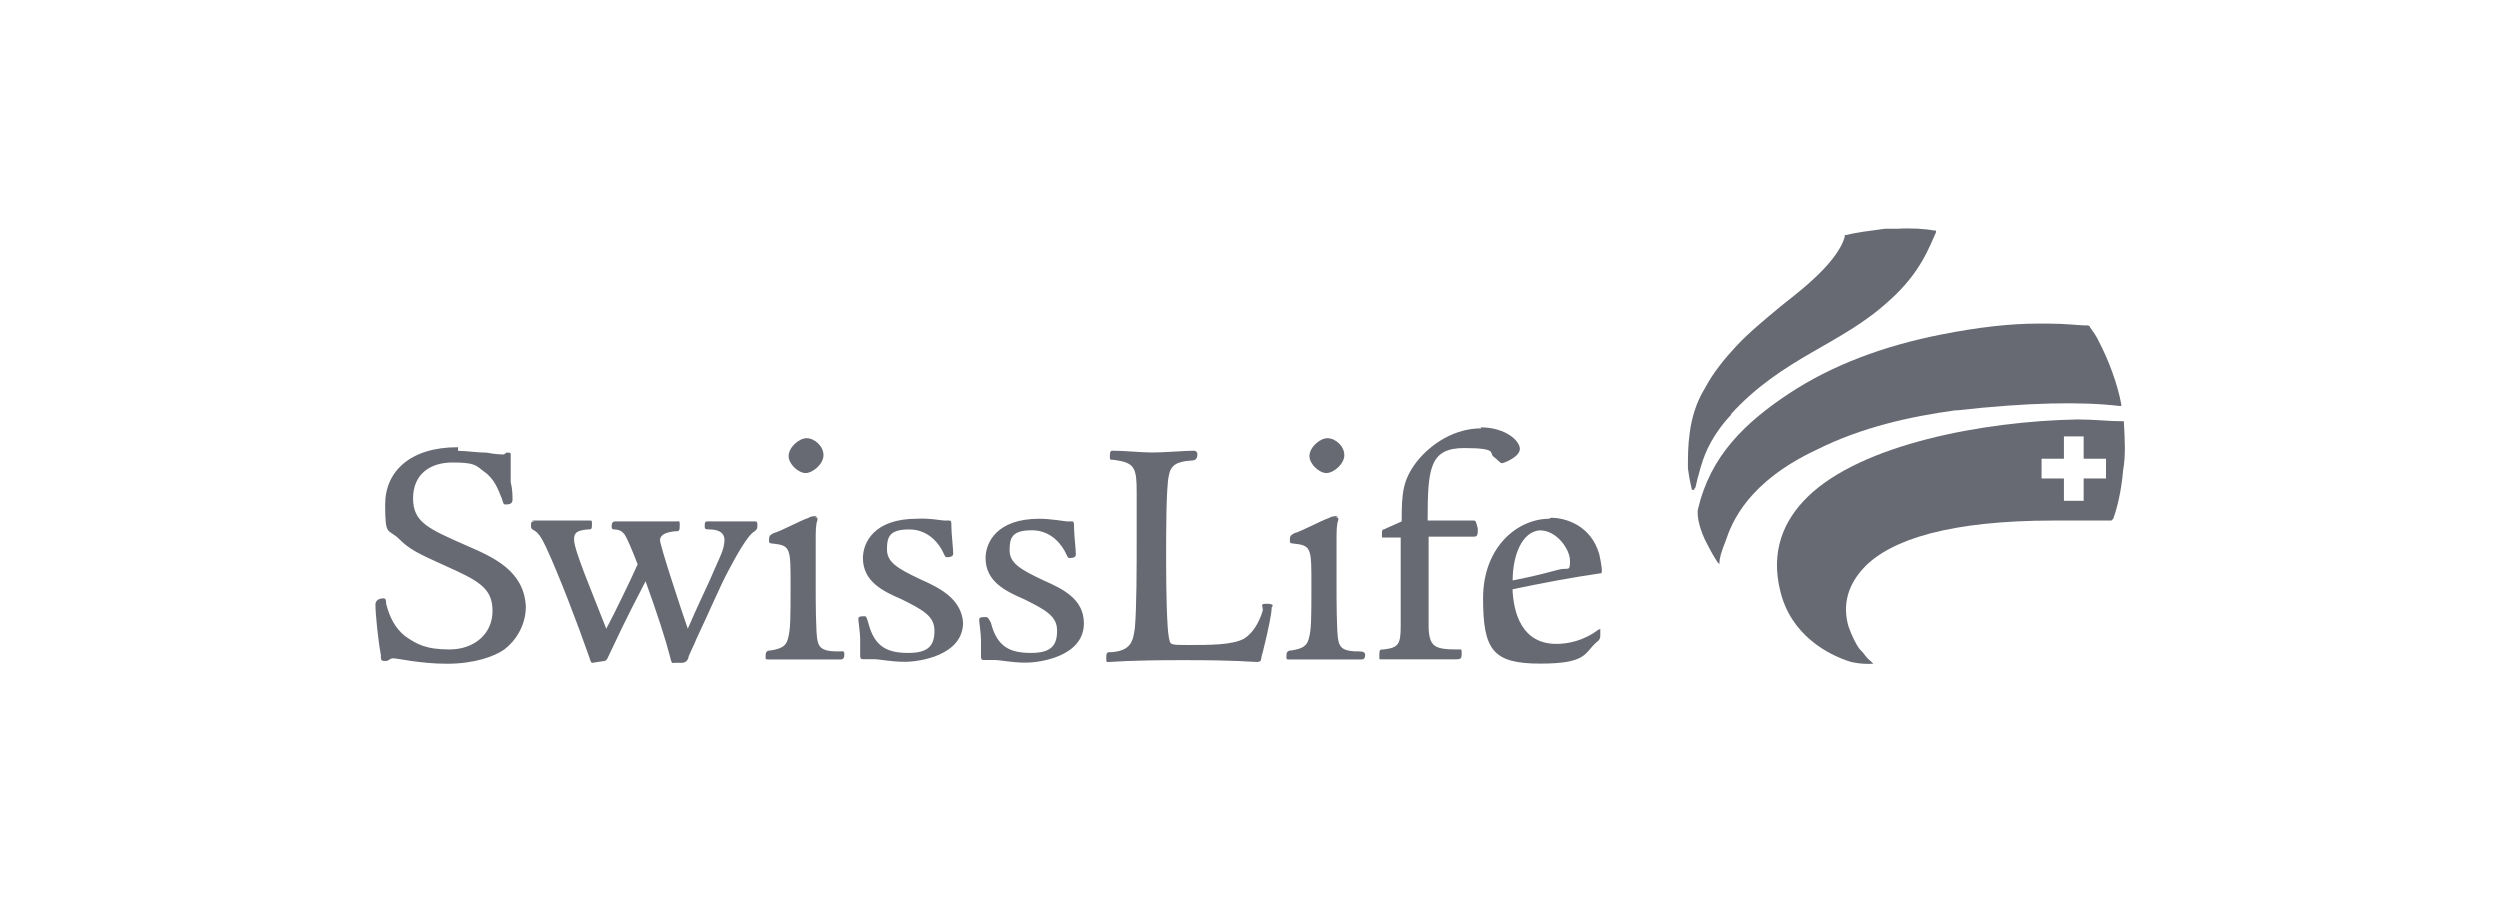
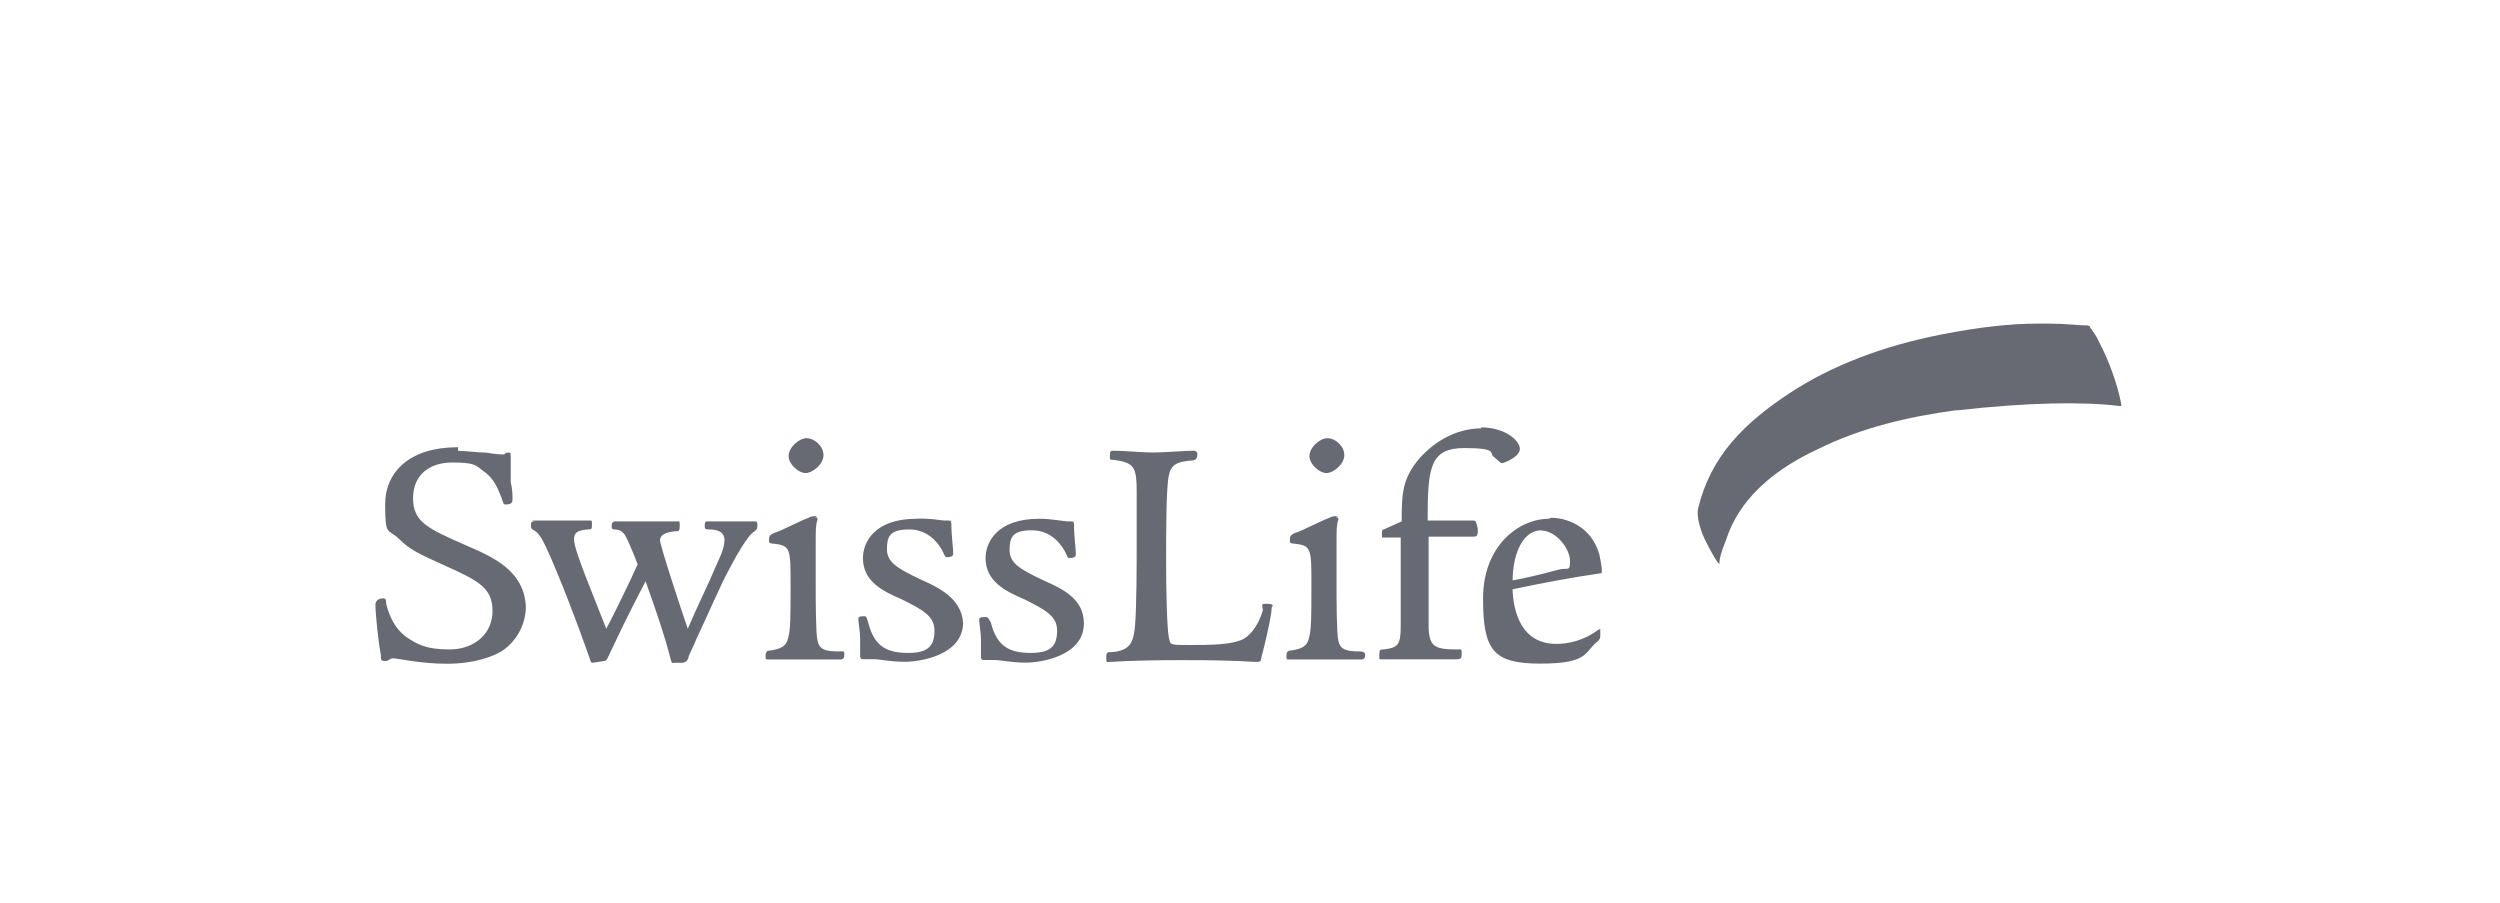
<svg xmlns="http://www.w3.org/2000/svg" width="180" height="65" viewBox="0 0 180 65" fill="none">
  <path d="M140.87 29.55C146.02 28.97 149.89 28.91 152.6 29.23H152.73V29.1C152.47 27.68 151.83 25.94 151.12 24.59C150.99 24.27 150.67 23.82 150.48 23.56C150.48 23.43 150.48 23.56 150.35 23.43H150.16C149.71 23.43 148.74 23.3 147.52 23.3H146.68C144.75 23.3 142.43 23.56 139.85 24.07C135.53 24.91 131.86 26.33 128.83 28.32C125.61 30.45 123.16 32.83 122.26 36.63C122.13 37.21 122.45 38.31 122.9 39.14C123.16 39.66 123.42 40.11 123.67 40.49L123.8 40.62V40.49C123.8 40.23 123.93 39.72 124.25 38.94C124.7 37.59 125.86 34.69 130.82 32.37C134.04 30.76 137.52 29.99 140.81 29.54H140.87V29.55Z" fill="#676A73" />
-   <path d="M124.571 29.88C128.371 25.69 132.561 24.85 136.041 21.63C138.301 19.63 138.941 17.7 139.391 16.73V16.6H139.261C138.621 16.47 137.581 16.41 136.621 16.47H135.721C134.751 16.6 133.661 16.73 132.951 16.92H132.821V17.05C132.241 19.11 128.951 21.43 128.181 22.08C127.021 23.05 125.991 23.88 125.021 24.91C124.181 25.81 123.341 26.84 122.761 27.94C122.121 28.97 121.791 30.13 121.661 31.16C121.531 32.06 121.531 32.9 121.531 33.54V33.73C121.661 34.7 121.791 35.08 121.791 35.15C121.791 35.237 121.835 35.28 121.921 35.28C122.051 35.28 121.921 35.15 122.051 35.15C122.051 35.15 122.181 34.7 122.241 34.38C122.371 33.99 122.371 33.86 122.501 33.48C122.761 32.58 123.341 31.22 124.691 29.81L124.561 29.87L124.571 29.88Z" fill="#676A73" />
-   <path d="M152.923 30.46V30.33H152.793C151.823 30.33 150.793 30.2 149.573 30.2C142.743 30.33 134.043 32 130.183 35.74C128.383 37.48 127.473 39.73 128.183 42.57C128.953 45.73 131.593 47.14 133.273 47.66C134.113 47.85 134.753 47.79 134.753 47.79H134.883L134.753 47.66C134.753 47.66 134.433 47.4 134.303 47.21C134.173 47.02 134.043 46.89 133.853 46.69C133.593 46.3 133.333 45.79 133.083 45.08C132.633 43.47 133.083 42.05 134.243 40.83C136.173 38.83 140.433 37.48 147.833 37.48H152.023L152.153 37.35C152.413 36.64 152.733 35.42 152.863 33.87C153.053 32.84 152.993 31.68 152.923 30.46ZM151.633 34.45H150.023V36.06H148.603V34.45H146.993V33.03H148.603V31.42H150.023V33.03H151.633V34.45Z" fill="#676A73" />
  <path d="M106.661 30.84C104.731 30.84 103.051 31.94 102.021 33.22C100.991 34.57 100.921 35.48 100.921 37.54L99.631 38.12C99.501 38.12 99.501 38.25 99.501 38.51C99.501 38.77 99.501 38.7 99.631 38.7H100.851V45.08C100.851 46.43 100.661 46.63 99.631 46.76C99.371 46.76 99.311 46.76 99.311 47.15C99.311 47.54 99.311 47.47 99.441 47.47H104.791C105.111 47.47 105.241 47.47 105.241 47.08C105.241 46.69 105.241 46.76 104.921 46.76C103.311 46.76 102.921 46.57 102.861 45.21V38.64H106.081C106.401 38.64 106.401 38.51 106.401 38.06C106.271 37.54 106.271 37.48 106.081 37.48H102.791C102.791 33.74 102.921 32.26 105.431 32.26C107.941 32.26 107.171 32.65 107.561 32.9C107.821 33.09 108.011 33.35 108.141 33.35C108.271 33.35 109.431 32.9 109.431 32.32C109.431 31.74 108.401 30.77 106.601 30.77L106.661 30.83V30.84ZM58.071 31.55C57.551 31.55 56.781 32.19 56.781 32.84C56.781 33.42 57.491 34.06 58.001 34.06C58.511 34.06 59.291 33.42 59.291 32.77C59.291 32.12 58.651 31.55 58.071 31.55ZM95.571 31.55C95.051 31.55 94.281 32.19 94.281 32.84C94.281 33.42 94.991 34.06 95.501 34.06C96.011 34.06 96.791 33.42 96.791 32.77C96.791 32.12 96.151 31.55 95.571 31.55ZM32.951 32.2C29.541 32.2 27.731 33.94 27.731 36.32C27.731 38.7 27.921 38 28.761 38.83C29.471 39.54 30.111 39.86 31.981 40.7C34.431 41.8 35.461 42.31 35.461 43.99C35.461 45.67 34.111 46.76 32.371 46.76C30.631 46.76 29.991 46.37 29.151 45.79C28.441 45.21 28.051 44.44 27.801 43.47C27.801 43.28 27.801 43.08 27.611 43.08C27.161 43.08 27.031 43.34 27.031 43.53C27.031 44.17 27.221 46.11 27.421 47.14C27.421 47.53 27.421 47.59 27.741 47.59C28.061 47.59 28.001 47.4 28.321 47.4C28.641 47.4 30.251 47.79 32.191 47.79C34.131 47.79 35.601 47.27 36.311 46.76C37.081 46.18 37.861 45.08 37.861 43.67C37.731 41.09 35.541 40.13 33.611 39.29C30.841 38.07 29.741 37.61 29.741 35.88C29.741 34.15 30.961 33.3 32.571 33.3C34.181 33.3 34.251 33.49 34.831 33.94C35.601 34.46 35.861 35.23 36.121 35.87C36.251 36.26 36.251 36.32 36.381 36.32C36.571 36.32 36.901 36.32 36.901 36C36.901 35.68 36.901 35.23 36.771 34.71V32.78C36.771 32.65 36.771 32.59 36.641 32.59H36.451C36.451 32.59 36.321 32.72 36.261 32.72C36.201 32.72 35.681 32.72 35.041 32.59C34.401 32.59 33.561 32.46 32.981 32.46V32.2H32.951ZM80.171 32.45C79.981 32.45 79.911 32.45 79.911 32.84C79.911 33.23 79.911 33.03 80.491 33.16C81.711 33.35 81.841 33.8 81.841 35.42V38.83C81.841 40.76 81.841 43.73 81.711 45.21C81.581 46.05 81.521 46.82 80.101 46.95C79.711 46.95 79.651 46.95 79.651 47.34C79.651 47.73 79.651 47.66 79.911 47.66C80.171 47.66 81.131 47.53 85.191 47.53C89.251 47.53 90.021 47.66 90.471 47.66C90.921 47.66 90.731 47.47 90.921 46.95C91.371 45.15 91.561 44.12 91.561 43.73C91.691 43.6 91.691 43.47 91.171 43.47C90.651 43.47 90.981 43.66 90.911 43.99C90.651 44.83 90.201 45.6 89.561 45.99C88.721 46.44 87.111 46.44 85.631 46.44C84.151 46.44 84.281 46.44 84.151 45.86C84.021 45.15 83.961 42.64 83.961 40.45C83.961 38.26 83.961 35.17 84.151 34.26C84.281 33.49 84.731 33.23 85.761 33.16C86.081 33.16 86.211 33.03 86.211 32.71C86.211 32.52 86.081 32.45 85.951 32.45C85.371 32.45 83.821 32.58 82.991 32.58C82.161 32.58 80.931 32.45 80.161 32.45H80.171ZM58.781 37.16C58.651 37.16 58.391 37.16 58.201 37.29C57.621 37.48 56.201 38.26 55.691 38.39C55.501 38.52 55.371 38.52 55.371 38.84C55.371 39.16 55.371 39.1 55.821 39.16C56.921 39.29 56.921 39.61 56.921 42.06C56.921 44.51 56.921 45.35 56.731 45.99C56.601 46.51 56.281 46.7 55.511 46.83C55.191 46.83 55.121 46.96 55.121 47.22C55.121 47.48 55.121 47.48 55.311 47.48H60.531C60.705 47.48 60.791 47.373 60.791 47.16C60.791 46.84 60.791 46.9 60.341 46.9C59.441 46.9 58.991 46.77 58.861 46.13C58.731 45.61 58.731 43.04 58.731 42.26V38.85C58.731 38.27 58.731 37.75 58.861 37.43C58.861 37.3 58.861 37.24 58.671 37.24L58.801 37.18L58.781 37.16ZM96.281 37.16C96.151 37.16 95.891 37.16 95.701 37.29C95.121 37.48 93.701 38.26 93.191 38.39C93.001 38.52 92.871 38.52 92.871 38.84C92.871 39.16 92.871 39.1 93.321 39.16C94.421 39.29 94.421 39.61 94.421 42.06C94.421 44.51 94.421 45.35 94.231 45.99C94.101 46.51 93.781 46.7 93.011 46.83C92.691 46.83 92.621 46.96 92.621 47.22C92.621 47.48 92.621 47.48 92.811 47.48H98.031C98.205 47.48 98.291 47.373 98.291 47.16C98.291 46.97 98.161 46.9 97.841 46.9C96.941 46.9 96.491 46.77 96.361 46.13C96.231 45.61 96.231 43.04 96.231 42.26V38.85C96.231 38.27 96.231 37.75 96.361 37.43C96.361 37.3 96.361 37.24 96.171 37.24L96.301 37.18L96.281 37.16ZM66.001 37.35C62.911 37.35 62.131 39.09 62.131 40.18C62.131 41.86 63.551 42.56 64.901 43.14C66.451 43.91 67.281 44.36 67.281 45.4C67.281 46.44 66.891 47.01 65.411 47.01C63.931 47.01 62.961 46.62 62.511 44.82C62.381 44.43 62.381 44.37 62.251 44.37C61.991 44.37 61.801 44.37 61.801 44.56C61.801 44.75 61.931 45.59 61.931 45.98V47.14C61.931 47.33 61.931 47.46 62.121 47.46H62.891C63.341 47.46 64.111 47.65 65.151 47.65C66.191 47.65 69.341 47.2 69.341 44.82C69.211 43.08 67.601 42.31 66.311 41.73C64.511 40.89 63.861 40.44 63.861 39.54C63.861 38.64 64.051 38.12 65.471 38.12C66.891 38.12 67.661 39.22 67.921 39.8C68.051 40.06 68.051 40.12 68.181 40.12C68.481 40.12 68.631 40.033 68.631 39.86C68.631 39.47 68.501 38.44 68.501 37.93C68.501 37.54 68.501 37.48 68.311 37.48H67.991C67.861 37.48 66.831 37.29 65.991 37.35H66.001ZM74.831 37.35C71.741 37.35 70.961 39.09 70.961 40.18C70.961 41.86 72.381 42.56 73.731 43.14C75.281 43.91 76.111 44.36 76.111 45.4C76.111 46.44 75.721 47.01 74.241 47.01C72.761 47.01 71.791 46.62 71.341 44.82C71.151 44.5 71.151 44.43 70.951 44.43C70.691 44.43 70.501 44.43 70.501 44.62C70.501 44.81 70.631 45.65 70.631 46.04V47.2C70.631 47.39 70.631 47.52 70.821 47.52H71.591C72.041 47.52 72.811 47.71 73.851 47.71C74.891 47.71 78.041 47.26 78.041 44.88C78.041 43.08 76.431 42.37 75.141 41.79C73.341 40.95 72.691 40.5 72.691 39.6C72.691 38.7 72.881 38.18 74.301 38.18C75.721 38.18 76.491 39.28 76.751 39.86C76.881 40.12 76.881 40.18 77.011 40.18C77.311 40.18 77.461 40.093 77.461 39.92C77.461 39.53 77.331 38.5 77.331 37.99C77.331 37.6 77.331 37.54 77.141 37.54H76.821C76.691 37.54 75.661 37.35 74.821 37.35H74.831ZM111.551 37.35C109.291 37.35 106.781 39.35 106.781 43.08C106.781 46.81 107.491 47.78 110.901 47.78C114.311 47.78 114.061 47.01 114.961 46.23C115.151 46.1 115.221 45.97 115.221 45.78V45.33C115.221 45.2 115.221 45.33 115.091 45.33C113.991 46.17 112.831 46.36 112.061 46.36C109.551 46.36 108.971 44.1 108.901 42.43C111.031 41.98 113.091 41.59 115.281 41.27C115.411 41.27 115.281 40.5 115.151 39.92C114.571 37.86 112.771 37.28 111.671 37.28L111.541 37.34L111.551 37.35ZM38.491 37.54C38.301 37.54 38.231 37.54 38.231 37.8C38.231 38.06 38.231 38.06 38.551 38.25C38.741 38.38 39.001 38.7 39.321 39.41C40.221 41.34 41.581 44.89 42.411 47.27C42.541 47.66 42.541 47.72 42.671 47.72L43.511 47.59C43.571 47.59 43.701 47.53 43.771 47.33C44.541 45.72 44.871 44.95 46.481 41.85C47.321 44.17 47.961 46.17 48.221 47.2C48.351 47.72 48.351 47.78 48.541 47.72H49.121C49.311 47.72 49.511 47.59 49.571 47.33C49.571 47.2 50.021 46.36 50.151 45.98C50.921 44.37 51.831 42.24 52.411 41.15C52.991 40.06 53.831 38.51 54.341 38.25C54.471 38.12 54.531 38.12 54.531 37.86C54.531 37.6 54.531 37.54 54.341 37.54H50.931C50.741 37.54 50.741 37.67 50.741 37.86C50.741 38.05 50.741 38.12 51.061 38.12C51.581 38.12 52.161 38.25 52.161 38.89C52.161 39.53 51.771 40.24 51.521 40.82C51.071 41.92 50.171 43.72 49.521 45.27C49.071 43.98 47.521 39.28 47.521 38.89C47.521 38.5 47.971 38.31 48.621 38.25C48.881 38.25 48.941 38.25 48.941 37.86C48.941 37.47 48.941 37.54 48.681 37.54H44.301C44.111 37.54 44.041 37.67 44.041 37.86C44.041 38.05 44.041 38.05 44.171 38.12C44.621 38.12 44.751 38.25 44.941 38.44C45.131 38.7 45.461 39.47 45.911 40.63C45.461 41.66 44.111 44.43 43.651 45.27C42.881 43.34 42.491 42.31 42.101 41.34C41.711 40.31 41.331 39.28 41.331 38.83C41.331 38.38 41.521 38.19 42.301 38.12C42.561 38.12 42.621 38.12 42.621 37.8C42.621 37.48 42.621 37.48 42.491 37.48H38.301L38.491 37.54ZM110.911 38.19C112.071 38.19 113.041 39.54 113.041 40.38C113.041 41.22 112.911 40.83 112.201 41.02C110.521 41.47 109.881 41.6 108.911 41.79C108.911 40.05 109.551 38.25 110.911 38.18V38.19Z" fill="#676A73" />
</svg>